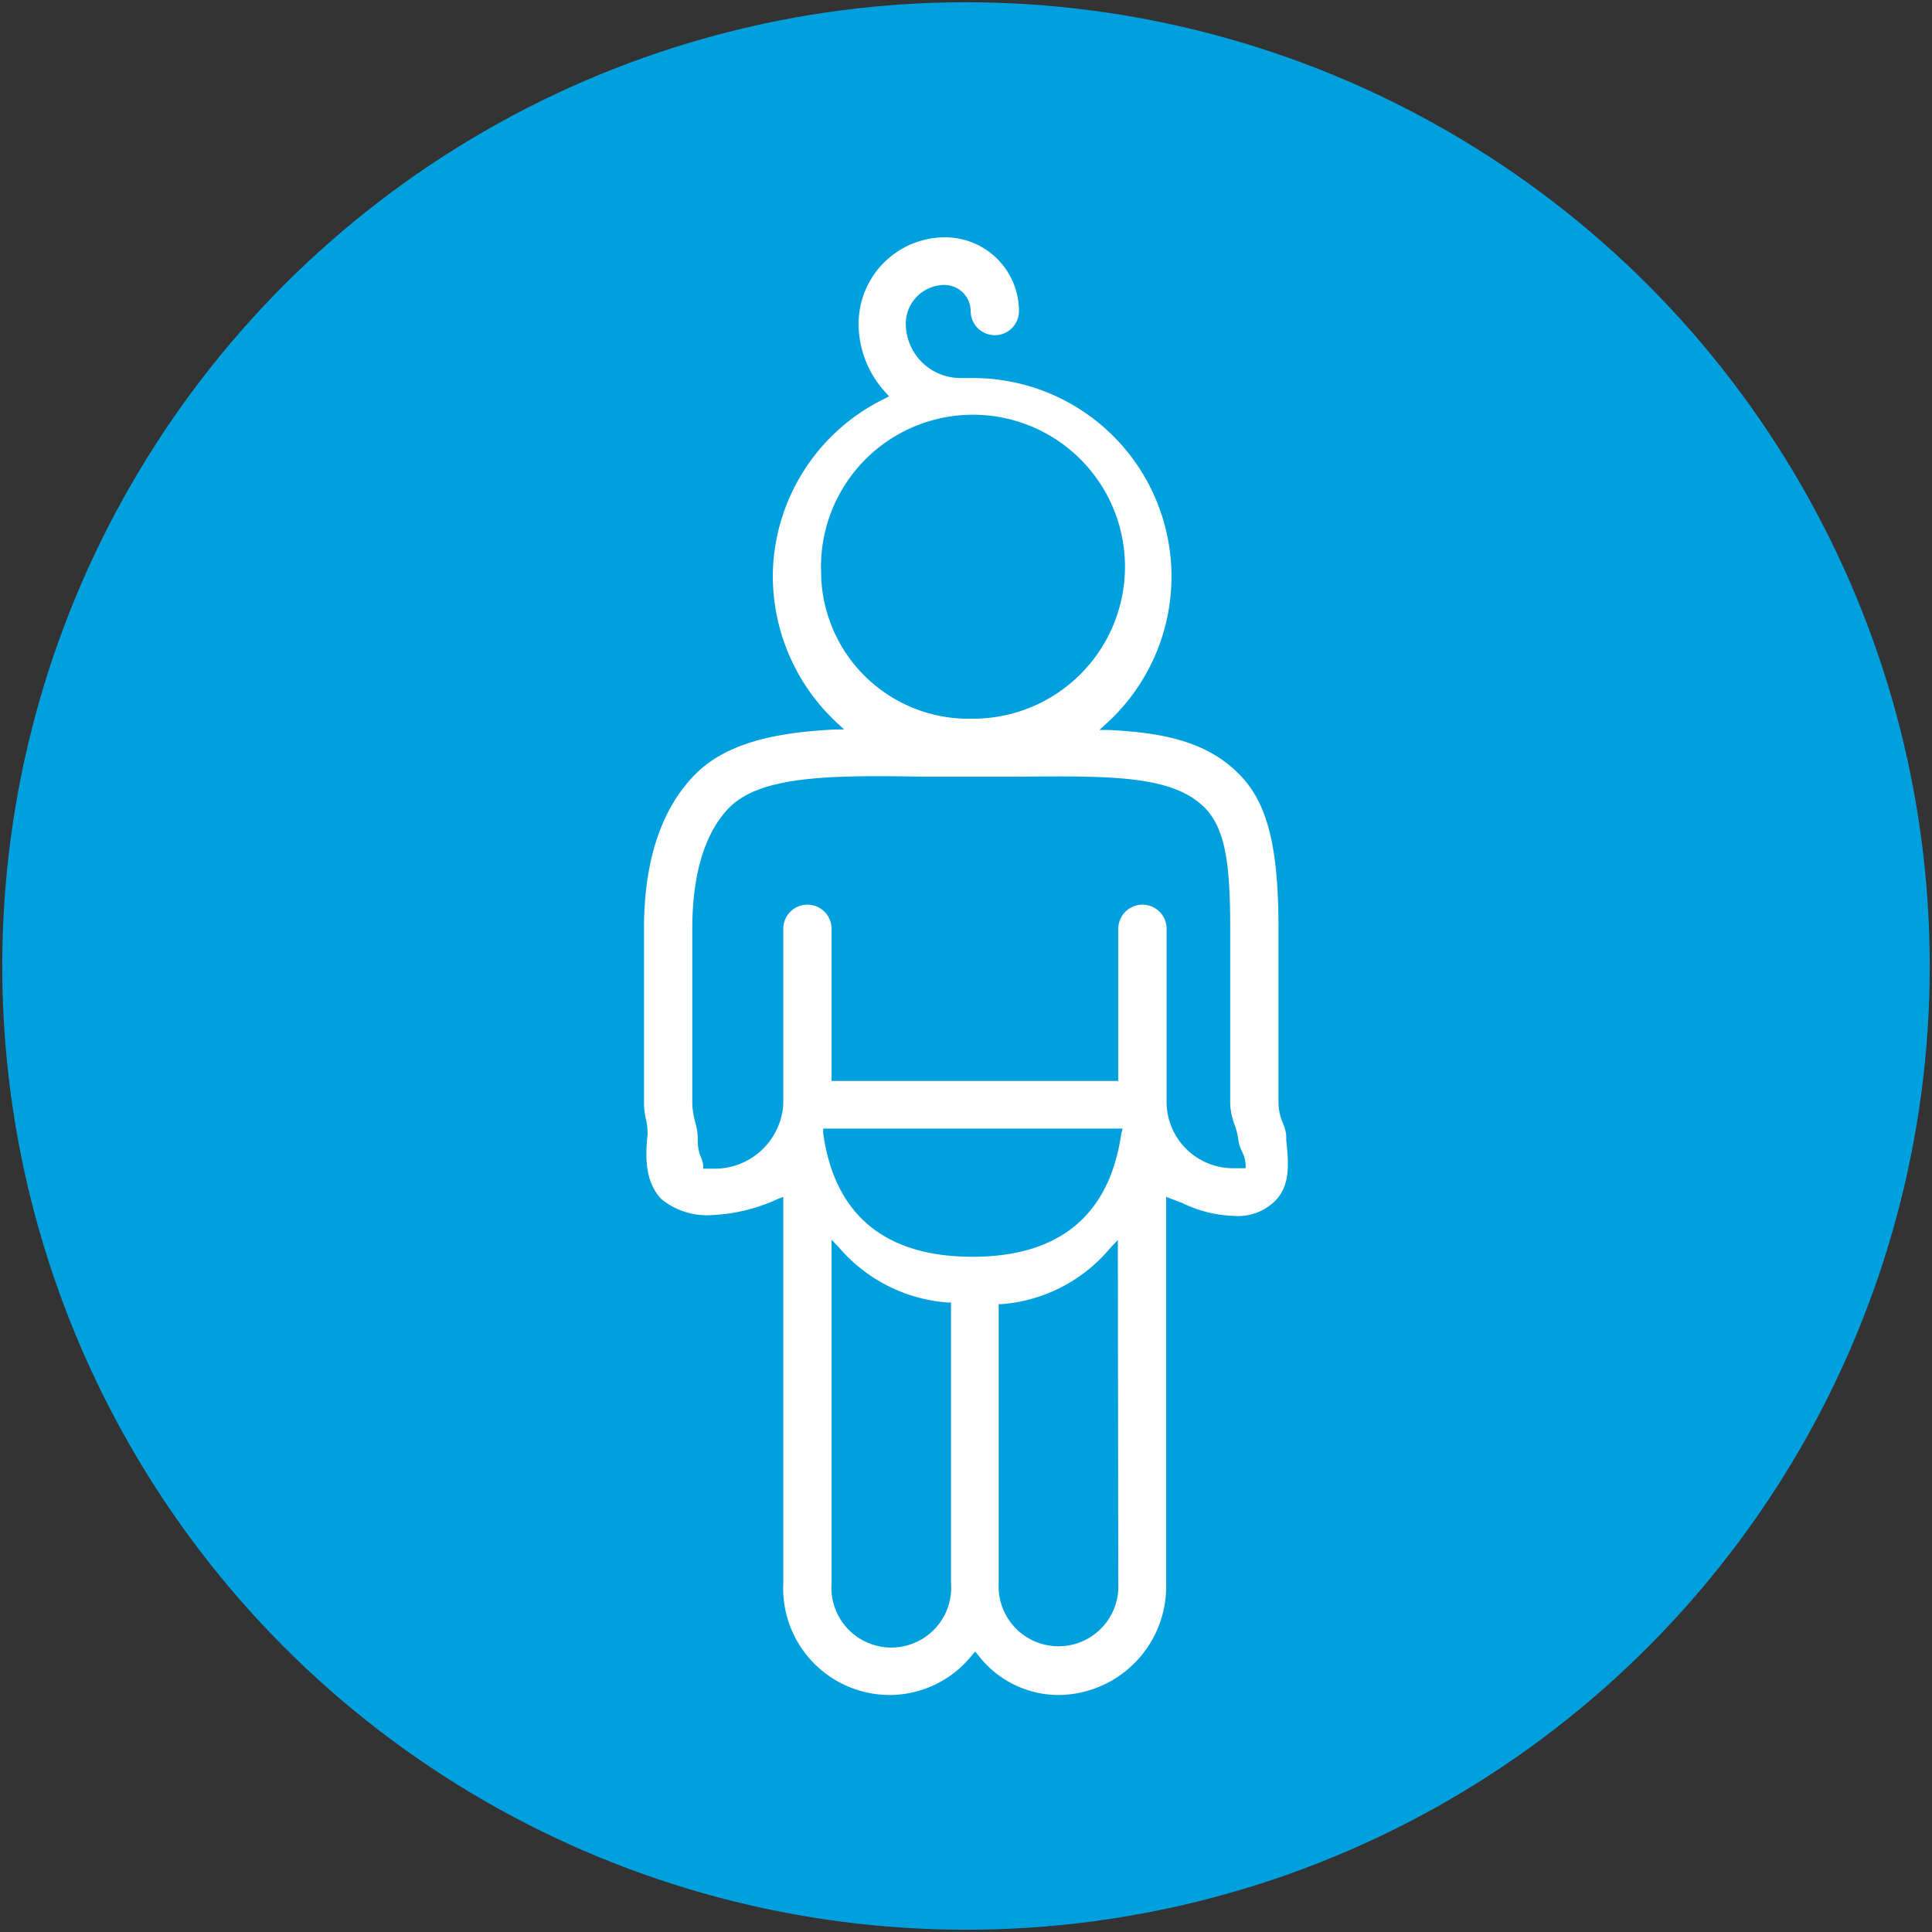
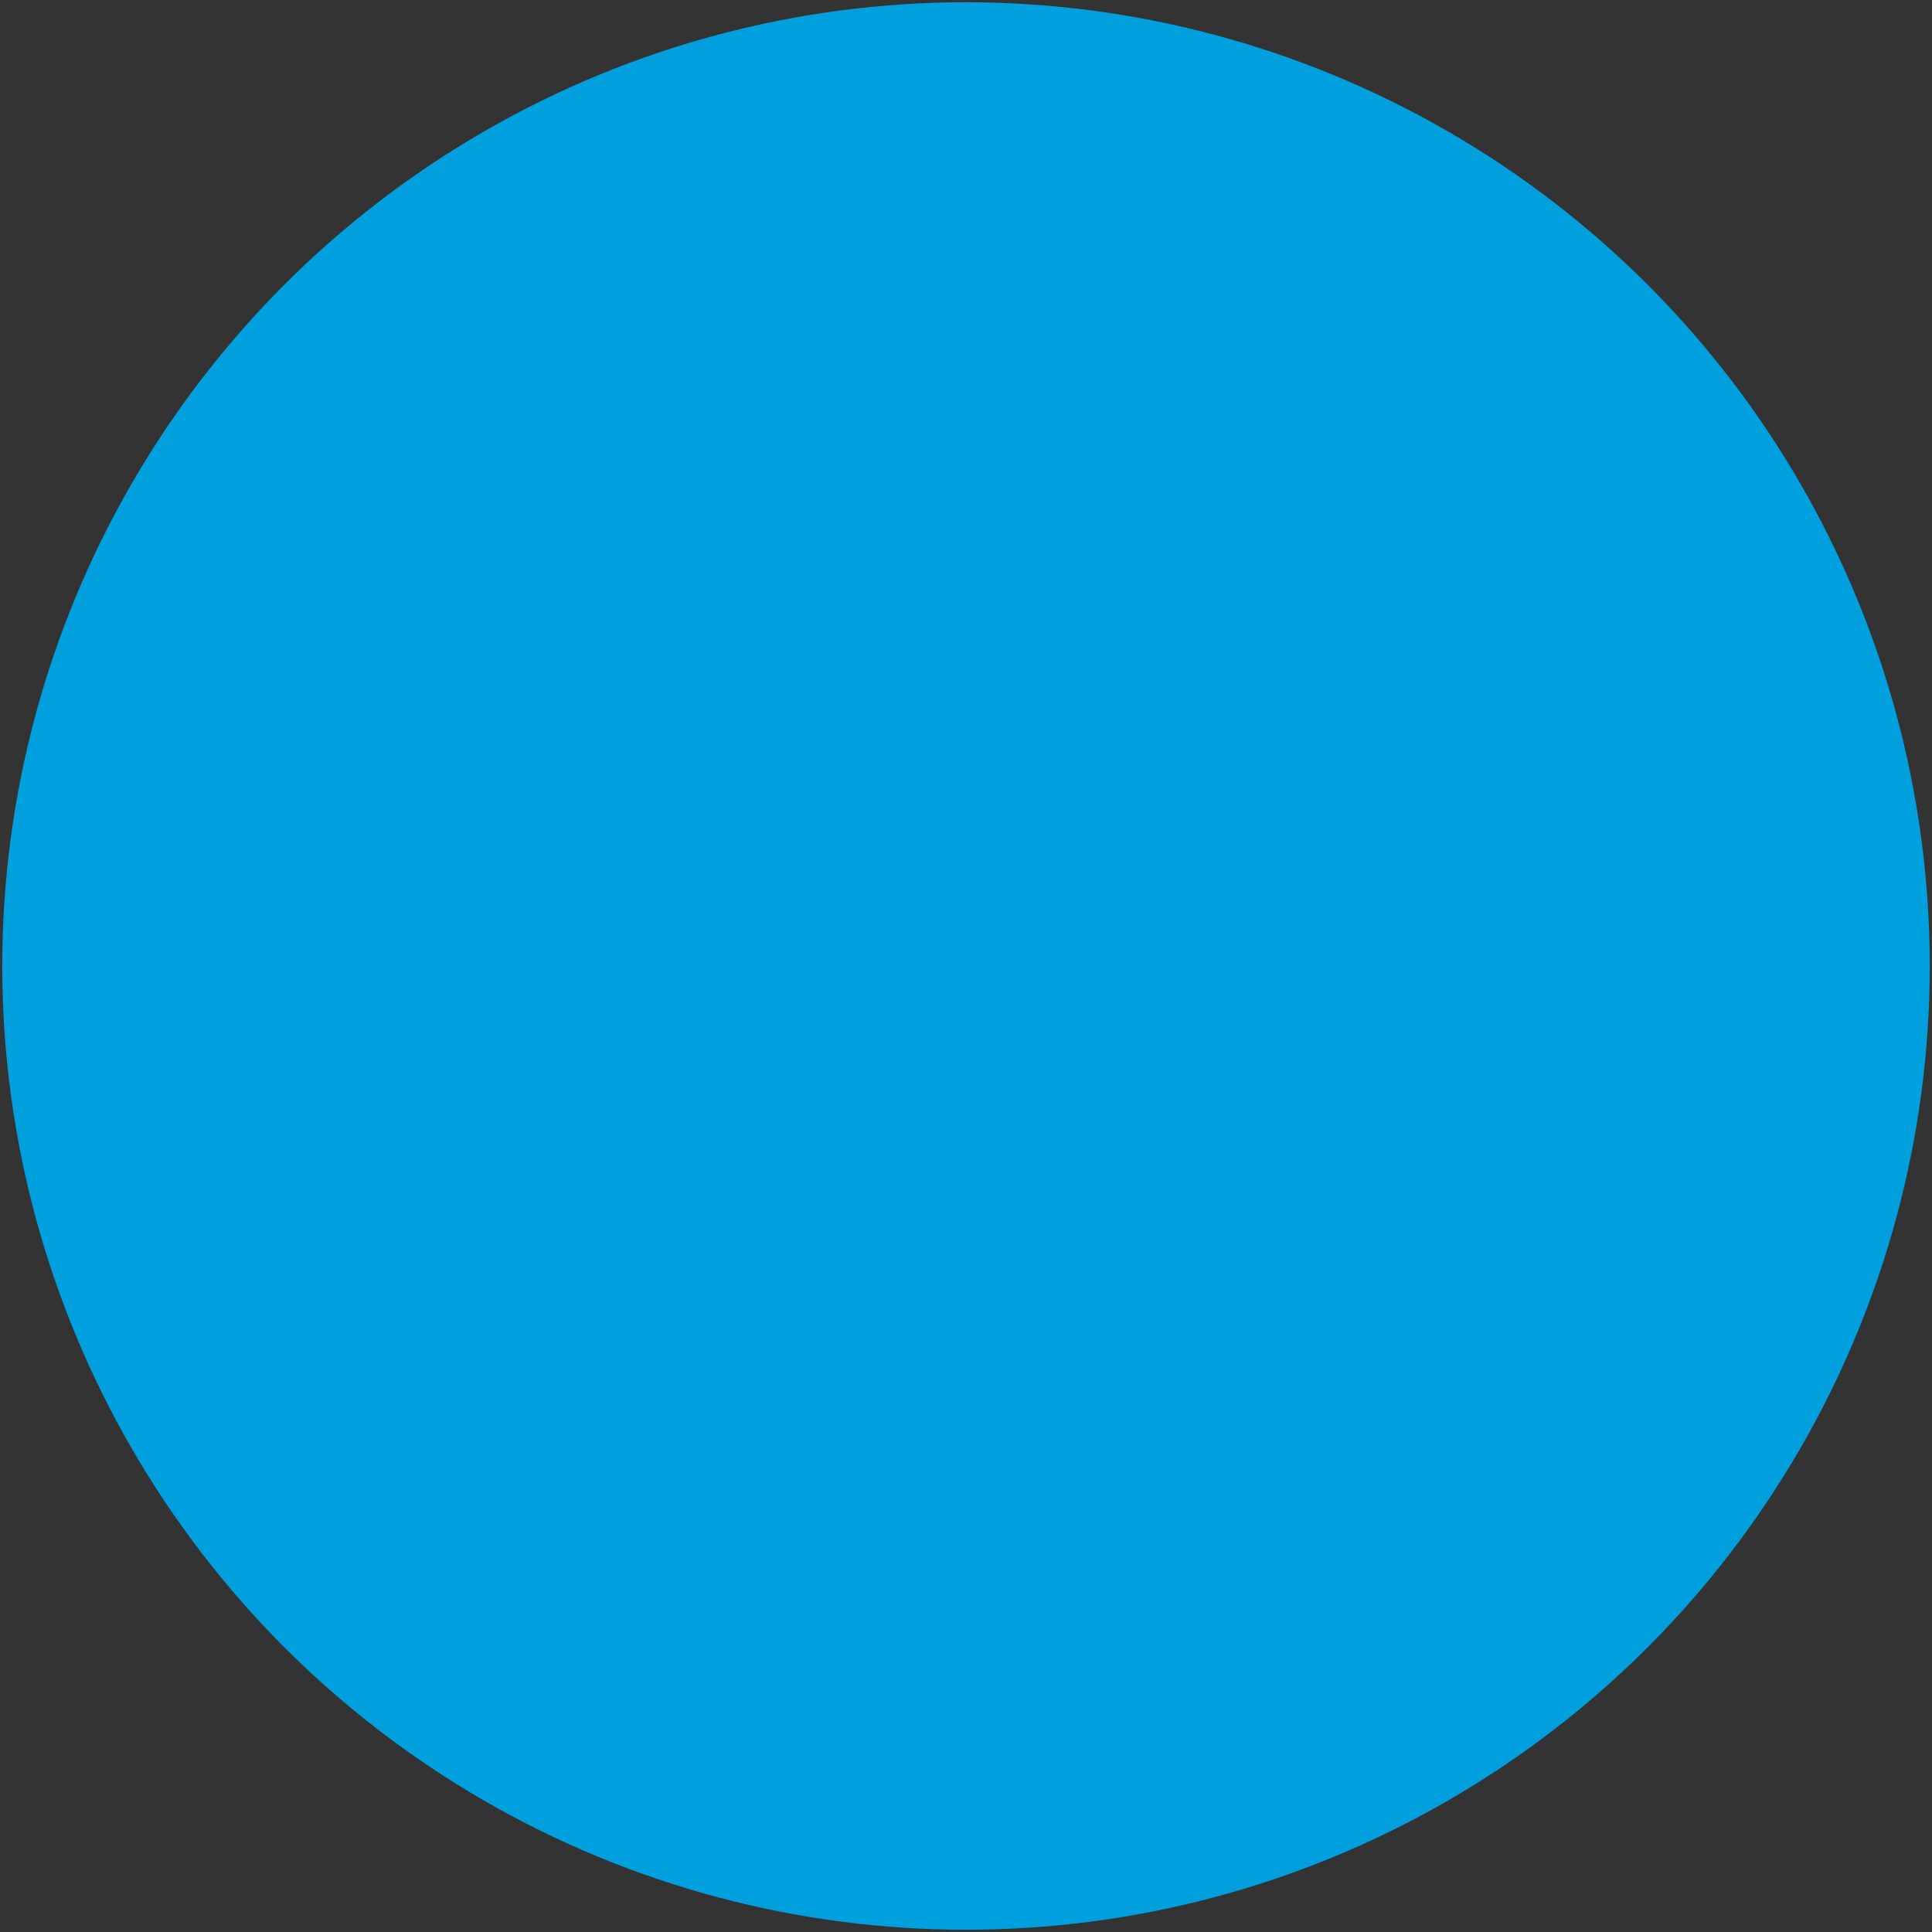
<svg xmlns="http://www.w3.org/2000/svg" viewBox="0 0 120 120">
  <rect x="0" y="0" width="120" height="120" fill="#333333" stroke="none" />
  <defs>
    <style>.cls-1{fill:#00a0df;}.cls-2{fill:#fff;}</style>
  </defs>
  <g id="Layer_5" data-name="Layer 5">
    <circle class="cls-1" cx="60" cy="60" r="59.86" />
-     <path class="cls-2" d="M55.28,105.28a6.58,6.58,0,0,0,5.1-2.48l.19-.22.19.23a6.31,6.31,0,0,0,5,2.47,6.74,6.74,0,0,0,6.67-6.94v-24l1,.38a7.84,7.84,0,0,0,3.18.8,3.28,3.28,0,0,0,2.66-1c.9-1,.76-2.32.62-3.73l0-.29a3.05,3.05,0,0,0-.21-.75,3.4,3.4,0,0,1-.27-1.16V57.69c0-5.17-.7-7.87-2.48-9.64-2-2-4.69-2.54-8.05-2.71l-.59,0,.43-.4a12.33,12.33,0,0,0-8.31-21.46l-.4,0-.21,0-.16,0a3.39,3.39,0,0,1-3.38-3.38,2.41,2.41,0,0,1,2.4-2.4,1.63,1.63,0,0,1,1.63,1.62,1.49,1.49,0,1,0,3,0,4.59,4.59,0,0,0-4.59-4.58,5.37,5.37,0,0,0-5.37,5.36A6.3,6.3,0,0,0,55,24.37l.22.25-.29.15A12.34,12.34,0,0,0,48,35.85a12.47,12.47,0,0,0,4,9.06l.43.4-.59,0c-2.87.15-6.43.59-8.58,2.71S40,53.39,40,57.69V68.61a4.94,4.94,0,0,0,.11.86,3.72,3.72,0,0,1,.11,1c-.15,1.44-.15,2.93.85,4a4.48,4.48,0,0,0,3.17,1,10.83,10.83,0,0,0,4.07-1l.34-.13v24A6.63,6.63,0,0,0,55.28,105.28Zm3.79-6.94a3.72,3.72,0,1,1-7.42,0V77l.43.45a9.86,9.86,0,0,0,6.77,3.45l.22,0Zm10.39,0a3.72,3.72,0,1,1-7.43,0V81l.23,0A9.78,9.78,0,0,0,69,77.47l.43-.45Zm.19-27.95c-.73,5.09-3.84,7.67-9.25,7.67s-8.56-2.58-9.27-7.67l0-.29h18.6ZM51,35.53a9.44,9.44,0,1,1,9.49,9.11h-.1A9.16,9.16,0,0,1,51,35.53Zm-6.6,37.06-.52,0-.2,0,0-.2a2.13,2.13,0,0,0-.13-.47,2.61,2.61,0,0,1-.21-1.06,3.74,3.74,0,0,0-.13-1.06A5.31,5.31,0,0,1,43,68.61V57.69c0-4.33,1.26-6.49,2.31-7.54,2-2,6.44-2,12-1.91h6c5.71-.05,9.49-.08,11.5,1.91,1.35,1.35,1.6,3.69,1.6,7.54V68.61a4.36,4.36,0,0,0,.26,1.22,4.28,4.28,0,0,1,.25,1,2.54,2.54,0,0,0,.23.71,2,2,0,0,1,.22.82v.2l-.2,0-.54,0a4.13,4.13,0,0,1-4.17-4V57.69a1.48,1.48,0,0,0-3,0v9.45H51.65V57.69a1.49,1.49,0,0,0-3,0V68.61A4.27,4.27,0,0,1,44.36,72.59Z" />
  </g>
</svg>